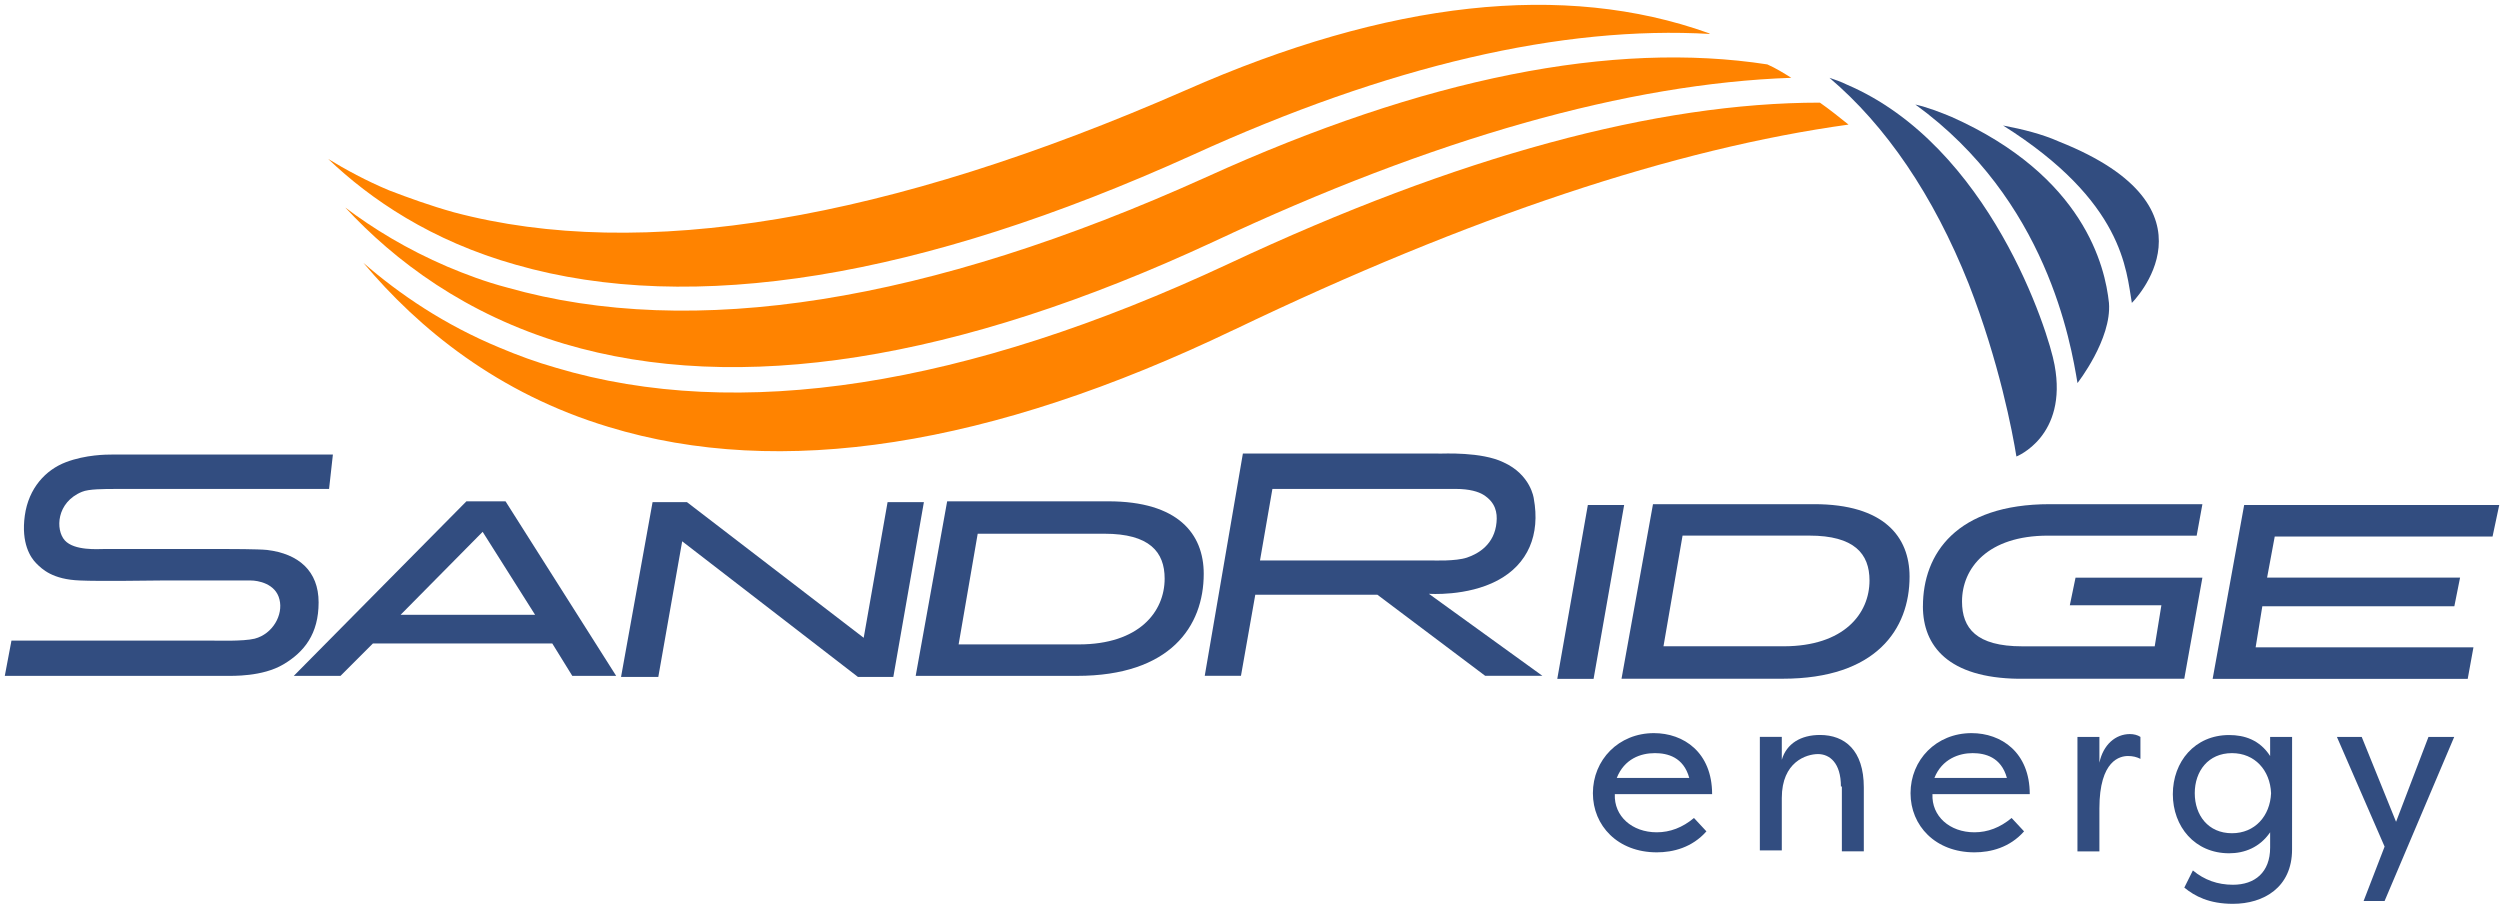
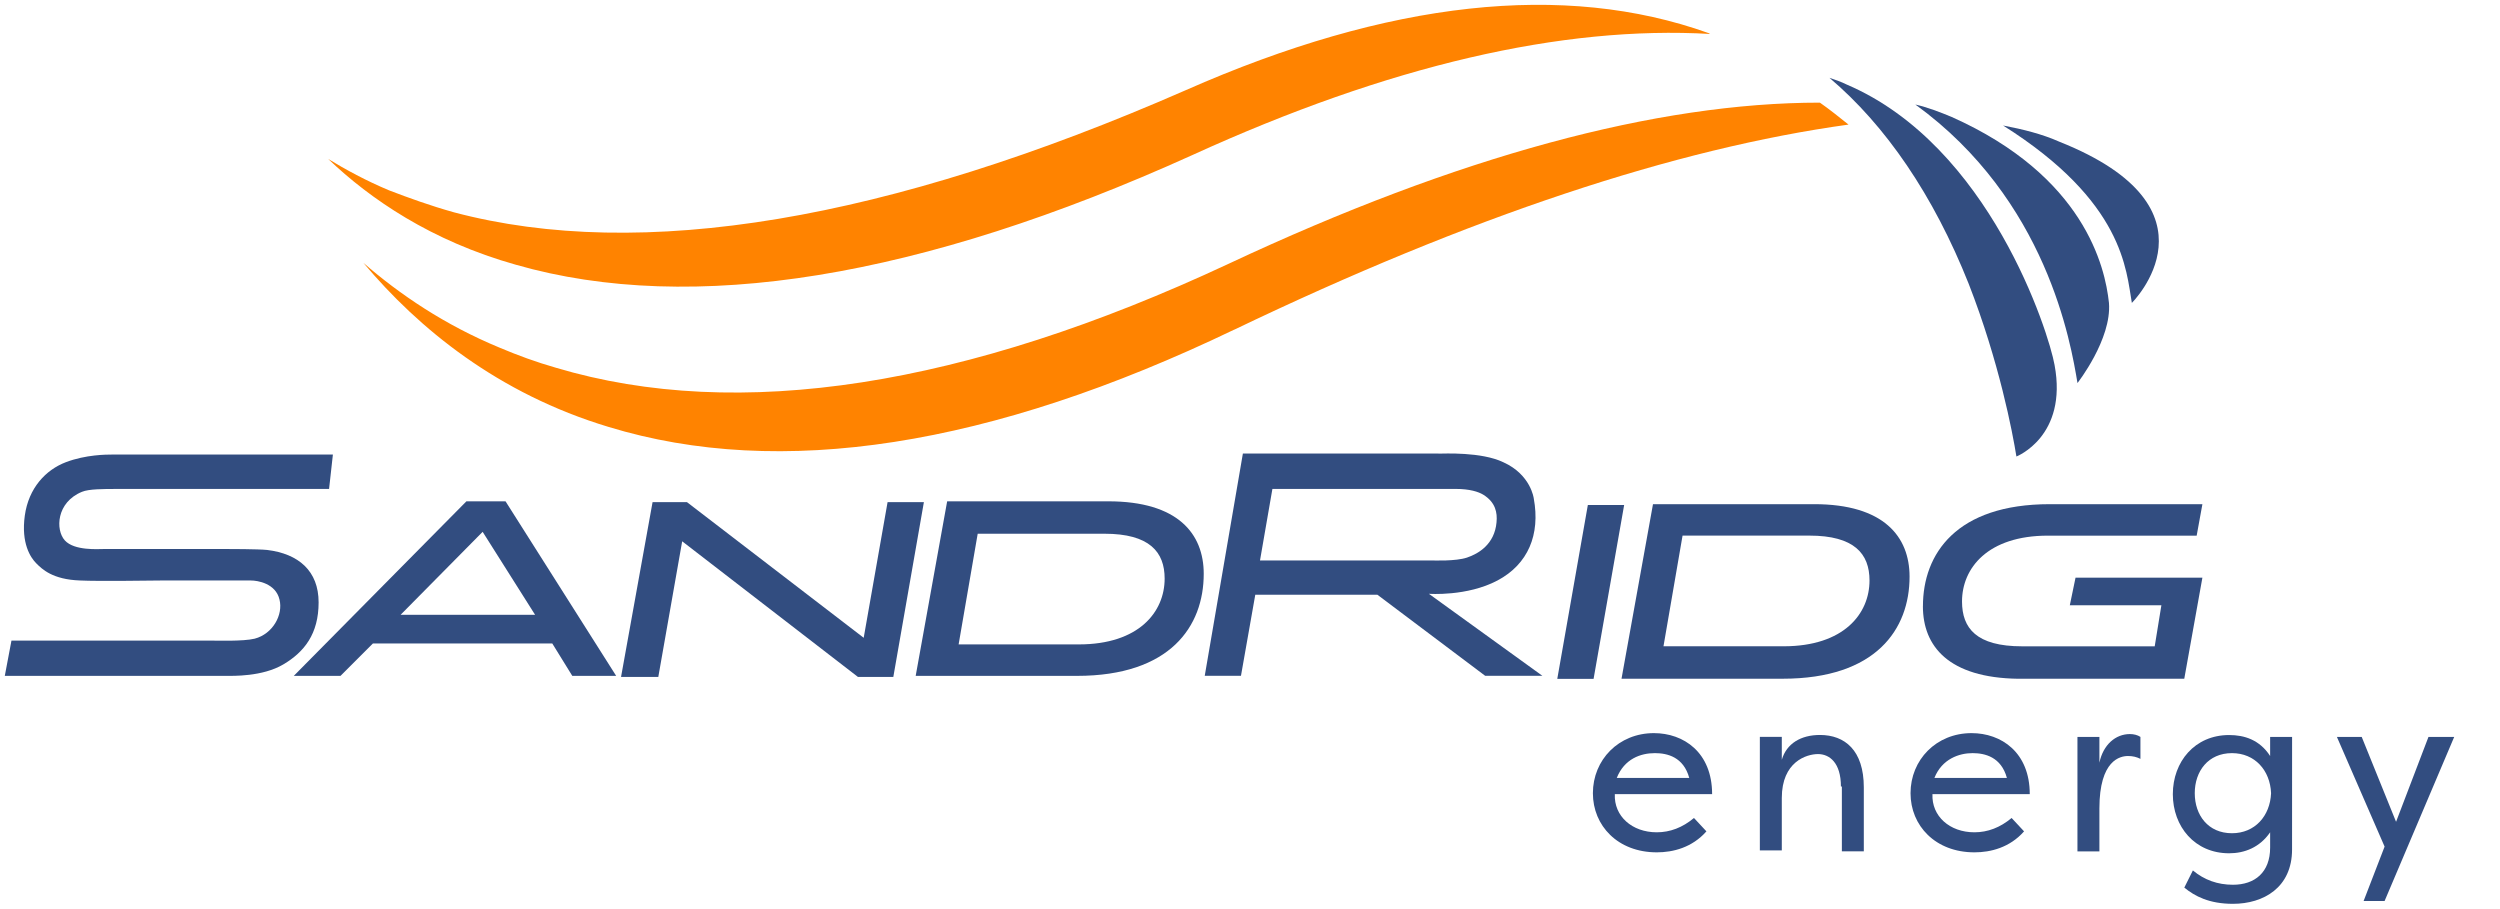
<svg xmlns="http://www.w3.org/2000/svg" xmlns:ns1="http://www.inkscape.org/namespaces/inkscape" xmlns:ns2="http://sodipodi.sourceforge.net/DTD/sodipodi-0.dtd" width="262.1" height="95.256" viewBox="0 0 69.347 25.203" version="1.1" id="svg61934" ns1:version="0.92.0 r15299" ns2:docname="sandridge.svg">
  <defs id="defs61928">
	
	
	
	
	
	

		
		
		
		
		
		
	
		
	
		
		
		
	
			
			
			
			
			
			
			
			
		
				
				
			</defs>
  <ns2:namedview id="base" pagecolor="#ffffff" bordercolor="#666666" borderopacity="1.0" ns1:pageopacity="0.0" ns1:pageshadow="2" ns1:zoom="3.4354654" ns1:cx="130.54999" ns1:cy="47.127697" ns1:document-units="mm" ns1:current-layer="layer1" showgrid="false" ns1:window-width="1280" ns1:window-height="744" ns1:window-x="-4" ns1:window-y="-4" ns1:window-maximized="1" fit-margin-top="0" fit-margin-left="0" fit-margin-right="0" fit-margin-bottom="0" units="px" />
  <g ns1:label="Layer 1" ns1:groupmode="layer" id="layer1" transform="translate(123.744,-250.248)">
    <g id="g62106" transform="translate(0.132,-0.132)">
      <path style="fill:#324d80;stroke-width:0.265" ns1:connector-curvature="0" class="st0" d="m -72.653,252.724 c -0.159,-0.079 -0.318,-0.132 -0.476,-0.185 1.561,1.323 2.884,3.254 3.863,5.715 0.847,2.17 1.217,4.128 1.323,4.789 0,0 1.429,-0.556 1.058,-2.54 -0.159,-0.9 -1.799,-6.085 -5.768,-7.779" id="path61938" />
      <path style="fill:#324d80;stroke-width:0.265" ns1:connector-curvature="0" class="st0" d="m -69.742,253.623 c -0.318,-0.132 -0.661,-0.265 -1.005,-0.344 3.651,2.646 4.313,6.615 4.498,7.726 0,0 0.953,-1.217 0.873,-2.223 -0.106,-1.005 -0.688,-3.519 -4.366,-5.159" id="path61940" />
      <path style="fill:#324d80;stroke-width:0.265" ns1:connector-curvature="0" class="st0" d="m -66.752,254.311 c -0.476,-0.212 -1.005,-0.344 -1.561,-0.45 3.36,2.117 3.413,4.022 3.572,4.921 0,0 2.646,-2.619 -2.011,-4.471" id="path61942" />
      <path id="path61946" d="m -89.639,259.523 c -6.773,3.254 -12.594,4.154 -17.357,2.699 -3.069,-0.926 -5.265,-2.725 -6.8,-4.551 1.005,0.873 2.249,1.72 3.784,2.355 0.503,0.212 1.005,0.397 1.561,0.556 5.054,1.508 11.351,0.529 18.653,-2.884 6.376,-2.99 11.88,-4.471 16.404,-4.471 0.265,0.185 0.529,0.397 0.794,0.609 -4.789,0.661 -10.477,2.54 -17.039,5.689" class="st1" ns1:connector-curvature="0" style="fill:#ff8300;stroke-width:0.265" />
-       <path id="path61948" d="m -74.849,252.168 c 0.238,0.106 0.45,0.238 0.661,0.37 -4.524,0.159 -9.895,1.667 -16.034,4.551 -7.117,3.307 -13.176,4.26 -17.992,2.831 -2.752,-0.82 -4.71,-2.302 -6.085,-3.784 0.767,0.582 1.72,1.164 2.831,1.64 0.503,0.212 1.058,0.423 1.667,0.582 5.133,1.455 11.668,0.423 19.394,-3.069 6.059,-2.752 11.271,-3.784 15.557,-3.122" class="st1" ns1:connector-curvature="0" style="fill:#ff8300;stroke-width:0.265" />
      <path id="path61950" d="m -113.081,255.661 c -0.635,-0.265 -1.217,-0.582 -1.693,-0.873 1.164,1.111 2.857,2.275 5.212,2.937 4.895,1.402 11.218,0.37 18.759,-3.043 5.45,-2.487 10.266,-3.598 14.367,-3.36 -0.026,0 -0.026,-0.026 -0.053,-0.026 -3.995,-1.429 -8.864,-0.9 -14.499,1.587 -8.281,3.625 -15.108,4.763 -20.294,3.387 -0.661,-0.185 -1.244,-0.397 -1.799,-0.609" class="st1" ns1:connector-curvature="0" style="fill:#ff8300;stroke-width:0.265" />
      <path id="path61952" d="m -112.764,267.434 h 3.731 l -1.455,-2.302 z m 4.207,0.794 h -4.974 l -0.9,0.9 h -1.296 l 4.789,-4.842 h 1.085 l 3.069,4.842 h -1.217 z" class="st0" ns1:connector-curvature="0" style="fill:#324d80;stroke-width:0.265" />
      <polygon transform="matrix(0.265,0,0,0.265,-125.04,249.919)" id="polygon61954" points="75.8,58.4 73.3,72.6 69.4,72.6 72.7,54.3 76.3,54.3 94.8,68.5 97.3,54.3 101.1,54.3 97.9,72.6 94.2,72.6 " class="st0" style="fill:#324d80" />
      <path id="path61956" d="m -96.756,265.186 -0.529,3.069 h 3.334 c 1.667,0 2.381,-0.9 2.381,-1.826 0,-0.741 -0.423,-1.244 -1.667,-1.244 z m -0.847,-0.9 h 4.471 c 1.931,0 2.646,0.9 2.646,2.011 0,1.455 -0.926,2.831 -3.519,2.831 h -4.471 z" class="st0" ns1:connector-curvature="0" style="fill:#324d80;stroke-width:0.265" />
      <polygon transform="matrix(0.265,0,0,0.265,-125.04,249.919)" id="polygon61958" points="174.4,54.6 171.2,72.8 167.4,72.8 170.6,54.6 " class="st0" style="fill:#324d80" />
      <path style="fill:#324d80;stroke-width:0.265" ns1:connector-curvature="0" class="st0" d="m -77.204,265.238 -0.529,3.069 h 3.334 c 1.667,0 2.381,-0.9 2.381,-1.826 0,-0.741 -0.423,-1.244 -1.667,-1.244 0,0 -3.519,0 -3.519,0 z m -0.82,-0.873 h 4.471 c 1.931,0 2.646,0.9 2.646,2.011 0,1.455 -0.926,2.831 -3.519,2.831 h -4.471 z" id="path61960" />
      <path style="fill:#324d80;stroke-width:0.265" ns1:connector-curvature="0" class="st0" d="m -70.536,267.196 c 0,-1.455 0.926,-2.831 3.519,-2.831 h 4.233 l -0.159,0.873 h -4.128 c -1.667,0 -2.381,0.9 -2.381,1.826 0,0.741 0.397,1.244 1.667,1.244 h 3.678 l 0.185,-1.138 h -2.54 l 0.159,-0.767 h 3.519 l -0.503,2.805 h -4.604 c -1.931,-0.026 -2.646,-0.9 -2.646,-2.011" id="path61962" />
-       <polygon transform="matrix(0.265,0,0,0.265,-125.04,249.919)" id="polygon61966" points="263.3,69.5 262.7,72.8 236,72.8 239.3,54.6 266,54.6 265.3,57.9 242.5,57.9 241.7,62.2 261.9,62.2 261.3,65.2 241.2,65.2 240.5,69.5 " class="st0" style="fill:#324d80" />
      <path id="path61968" d="m -114.642,262.989 c 0,0 -6.006,0 -6.138,0 -0.132,0 -0.714,0 -1.27,0.212 -0.556,0.212 -1.032,0.714 -1.138,1.482 -0.106,0.767 0.159,1.164 0.318,1.323 0.159,0.159 0.45,0.45 1.217,0.476 0.529,0.026 2.064,0 2.249,0 0.185,0 2.302,0 2.487,0 0.185,0 0.688,0.079 0.794,0.529 0.106,0.423 -0.185,0.953 -0.688,1.085 -0.318,0.079 -1.085,0.053 -1.217,0.053 0,0 -2.699,0 -2.778,0 -0.079,0 -2.752,0 -2.752,0 l -0.185,0.979 c 0,0 5.874,0 6.112,0 0.212,0 1.032,0.026 1.614,-0.318 0.582,-0.344 0.979,-0.847 0.979,-1.72 0,-0.873 -0.556,-1.349 -1.429,-1.455 -0.238,-0.026 -1.085,-0.026 -1.138,-0.026 -0.053,0 -3.228,0 -3.387,0 -0.159,0 -0.82,0.053 -1.085,-0.238 -0.265,-0.291 -0.238,-1.058 0.476,-1.349 0.185,-0.079 0.609,-0.079 0.953,-0.079 0.37,0 2.778,0 2.91,0 0.132,0 2.99,0 2.99,0 z" class="st0" ns1:connector-curvature="0" style="fill:#324d80;stroke-width:0.265" />
      <path id="path61970" d="m -83.977,262.963 c 0.159,0 1.191,-0.053 1.799,0.238 0.767,0.344 0.847,1.005 0.847,1.005 0.185,1.005 -0.159,1.826 -1.005,2.275 -0.847,0.45 -1.905,0.37 -1.905,0.37 l 3.149,2.275 h -1.587 l -2.99,-2.249 h -3.387 l -0.397,2.249 h -1.005 l 1.058,-6.165 c -0.026,0 5.292,0 5.424,0 z m -4.604,0.979 -0.344,1.984 c 0,0 4.63,0 4.736,0 0.106,0 0.688,0.026 1.005,-0.079 0.318,-0.106 0.767,-0.37 0.82,-0.979 0.026,-0.265 -0.026,-0.556 -0.37,-0.767 -0.132,-0.079 -0.37,-0.159 -0.767,-0.159 -0.318,0 -5.08,0 -5.08,0 z" class="st0" ns1:connector-curvature="0" style="fill:#324d80;stroke-width:0.265" />
      <path style="fill:#324d80;stroke-width:0.265" ns1:connector-curvature="0" class="st0" d="m -76.542,273.441 c -0.397,0.45 -0.926,0.582 -1.376,0.582 -1.085,0 -1.773,-0.741 -1.773,-1.64 0,-0.926 0.714,-1.667 1.693,-1.667 0.82,0 1.614,0.529 1.614,1.693 h -2.699 c -0.026,0.609 0.476,1.058 1.164,1.058 0.37,0 0.714,-0.132 1.032,-0.397 z m -2.487,-1.482 h 2.011 c -0.159,-0.582 -0.609,-0.688 -0.953,-0.688 -0.397,0 -0.847,0.159 -1.058,0.688 z" id="path61976" />
      <path style="fill:#324d80;stroke-width:0.265" ns1:connector-curvature="0" class="st0" d="m -72.811,272.197 c 0,-0.661 -0.318,-0.9 -0.635,-0.9 -0.318,0 -1.005,0.212 -1.005,1.217 v 1.455 h -0.609 v -3.149 h 0.609 v 0.635 c 0.132,-0.45 0.529,-0.688 1.058,-0.688 0.688,0 1.217,0.423 1.217,1.455 v 1.773 h -0.609 v -1.799 z" id="path61978" />
      <path style="fill:#324d80;stroke-width:0.265" ns1:connector-curvature="0" class="st0" d="m -67.731,273.441 c -0.397,0.45 -0.926,0.582 -1.376,0.582 -1.085,0 -1.773,-0.741 -1.773,-1.64 0,-0.926 0.714,-1.667 1.693,-1.667 0.82,0 1.614,0.529 1.614,1.693 h -2.699 c -0.026,0.609 0.476,1.058 1.164,1.058 0.37,0 0.714,-0.132 1.032,-0.397 z m -2.487,-1.482 h 2.011 c -0.159,-0.582 -0.609,-0.688 -0.953,-0.688 -0.37,0 -0.847,0.159 -1.058,0.688 z" id="path61980" />
      <path style="fill:#324d80;stroke-width:0.265" ns1:connector-curvature="0" class="st0" d="m -65.641,271.536 c 0.106,-0.503 0.45,-0.794 0.847,-0.794 0.106,0 0.212,0.026 0.291,0.079 v 0.609 c -0.106,-0.053 -0.212,-0.079 -0.344,-0.079 -0.212,0 -0.794,0.106 -0.794,1.455 v 1.191 h -0.609 v -3.175 h 0.609 z" id="path61982" />
      <path style="fill:#324d80;stroke-width:0.265" ns1:connector-curvature="0" class="st0" d="m -60.297,273.943 c 0,1.058 -0.794,1.508 -1.64,1.508 -0.661,0 -1.058,-0.212 -1.349,-0.45 l 0.238,-0.476 c 0.318,0.265 0.688,0.397 1.111,0.397 0.609,0 1.032,-0.344 1.032,-1.032 v -0.423 c -0.291,0.423 -0.714,0.582 -1.138,0.582 -0.953,0 -1.561,-0.741 -1.561,-1.64 0,-0.9 0.609,-1.64 1.561,-1.64 0.423,0 0.847,0.132 1.138,0.582 v -0.529 h 0.609 z m -1.667,-2.672 c -0.661,0 -1.032,0.503 -1.032,1.111 0,0.609 0.37,1.111 1.032,1.111 0.635,0 1.058,-0.476 1.085,-1.111 -0.026,-0.635 -0.45,-1.111 -1.085,-1.111 z" id="path61984" />
      <path style="fill:#324d80;stroke-width:0.265" ns1:connector-curvature="0" class="st0" d="m -56.513,270.821 h 0.714 l -1.931,4.551 h -0.582 l 0.582,-1.508 -1.323,-3.043 h 0.688 l 0.953,2.355 z" id="path61986" />
    </g>
  </g>
  <style id="style61936" type="text/css">
	.st0{fill:#324D80;}
	.st1{fill:#FF8300;}
</style>
</svg>